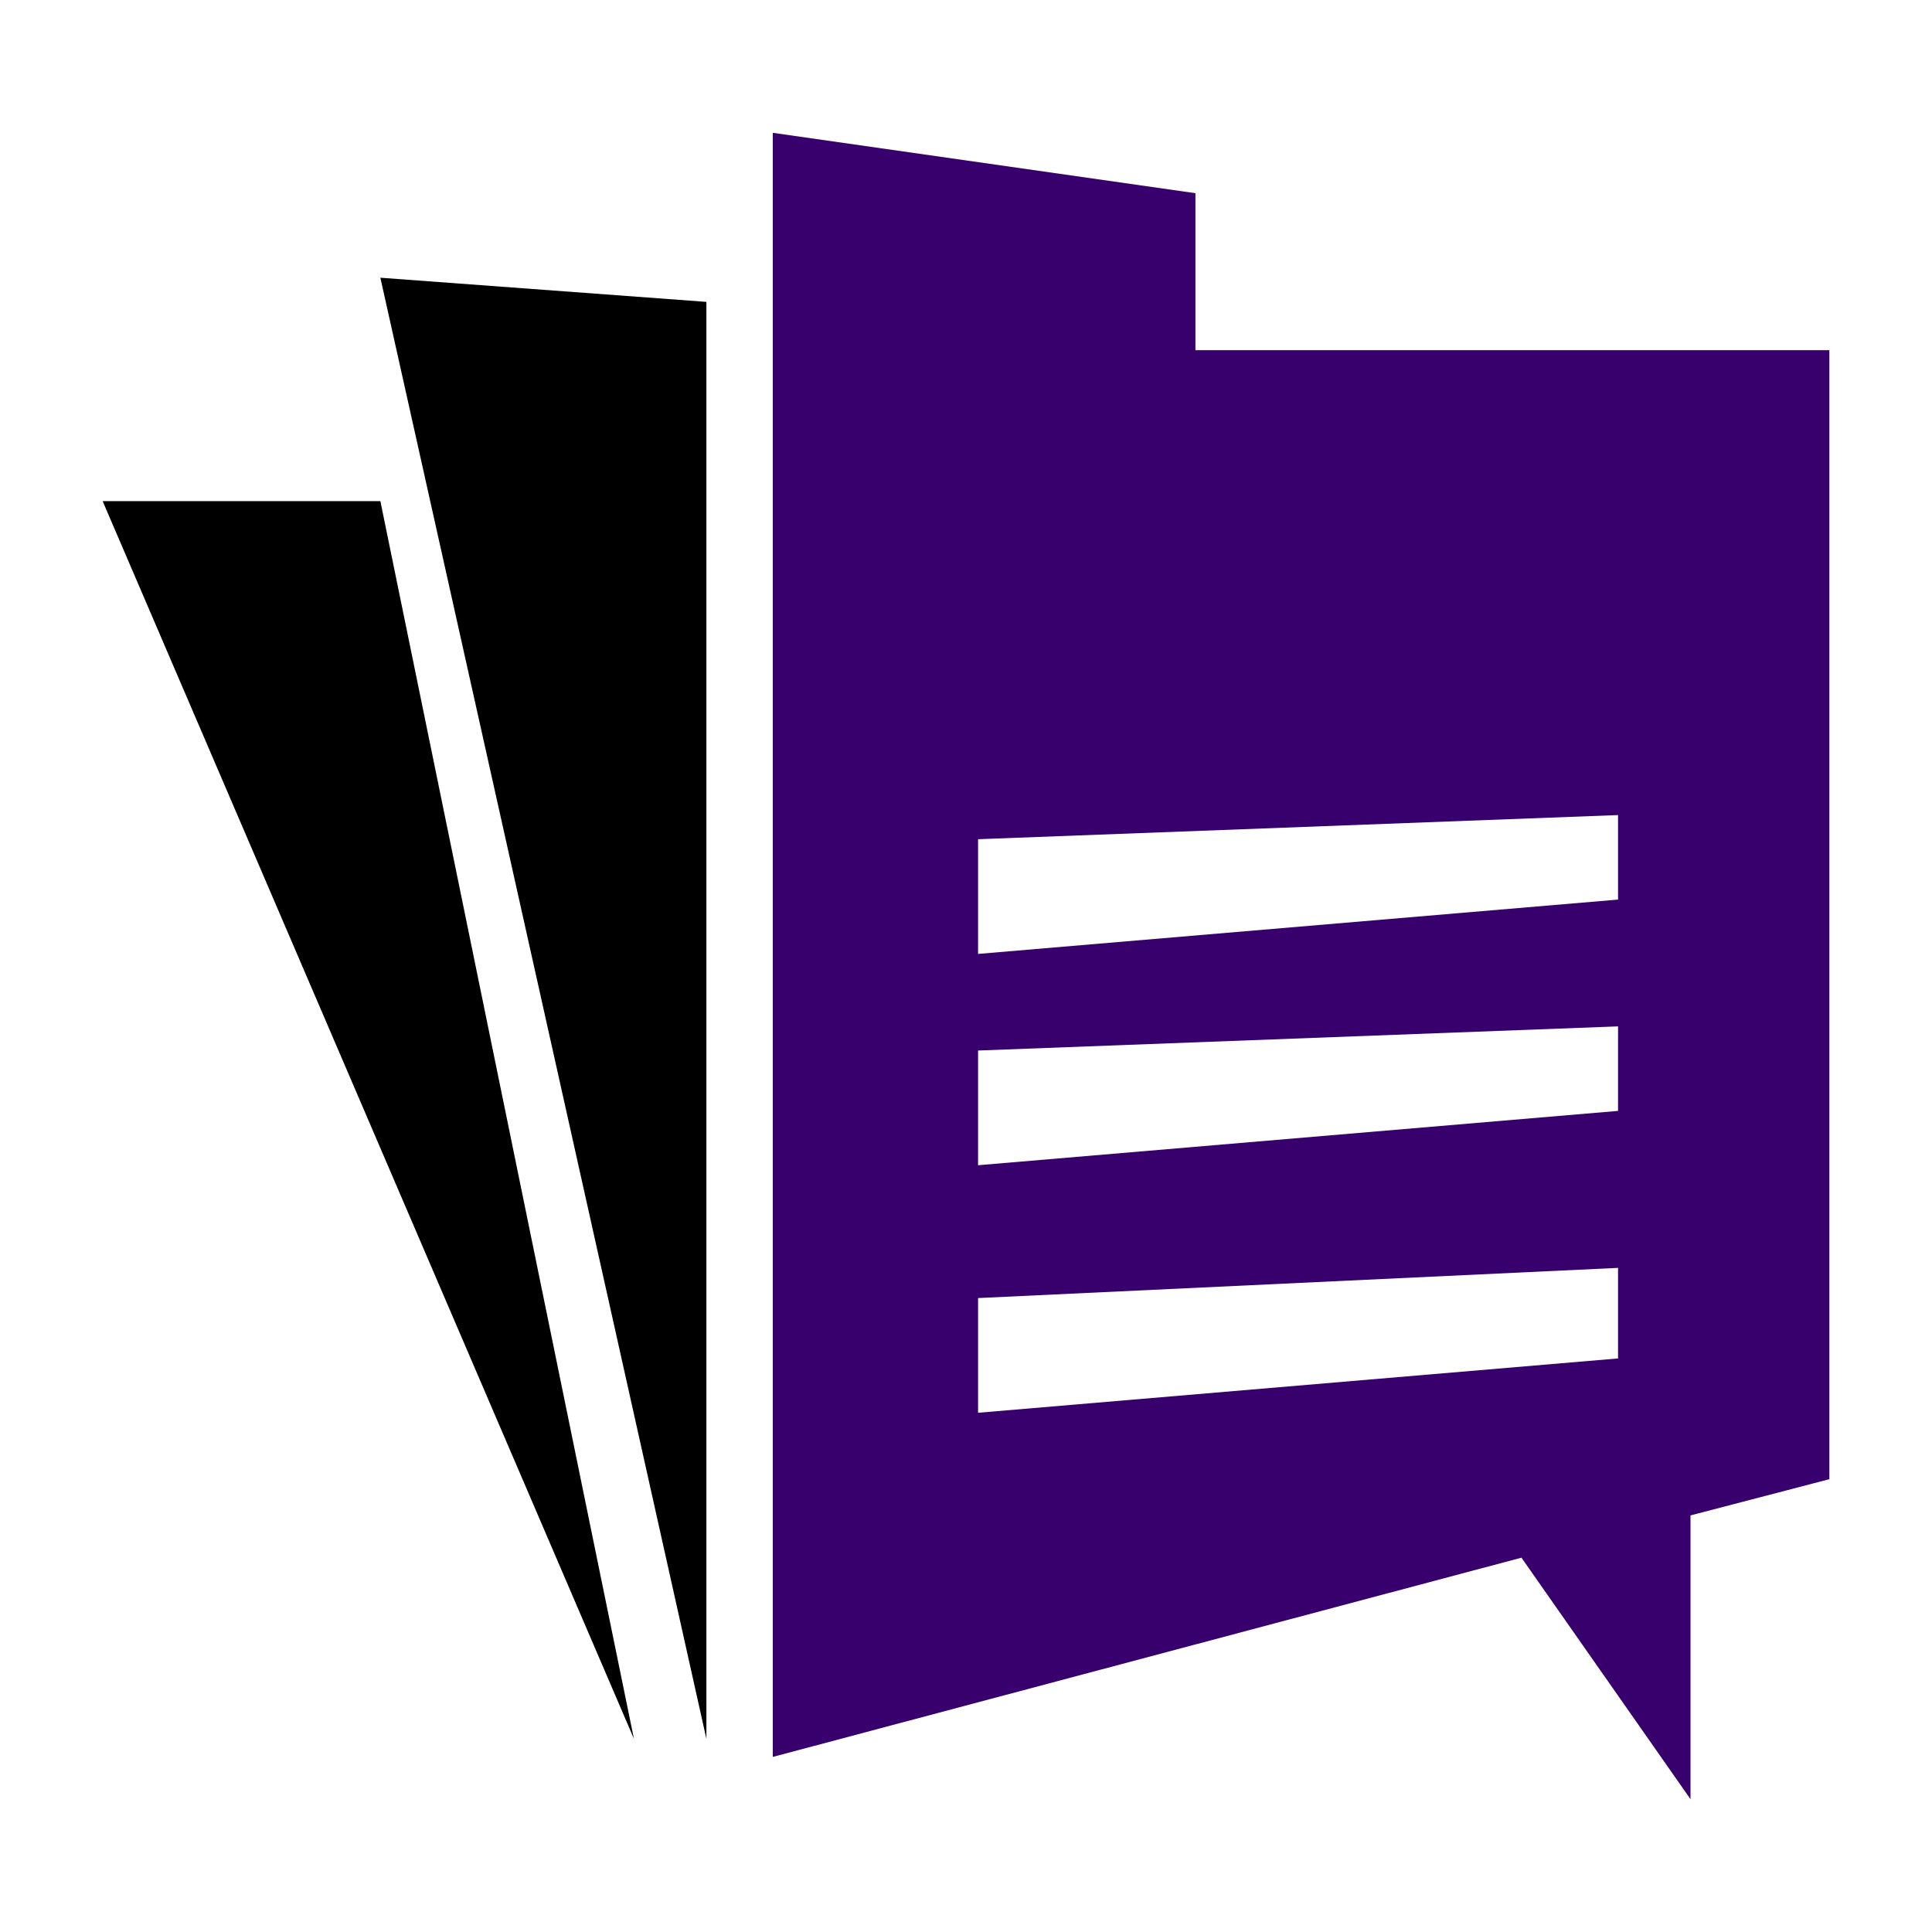
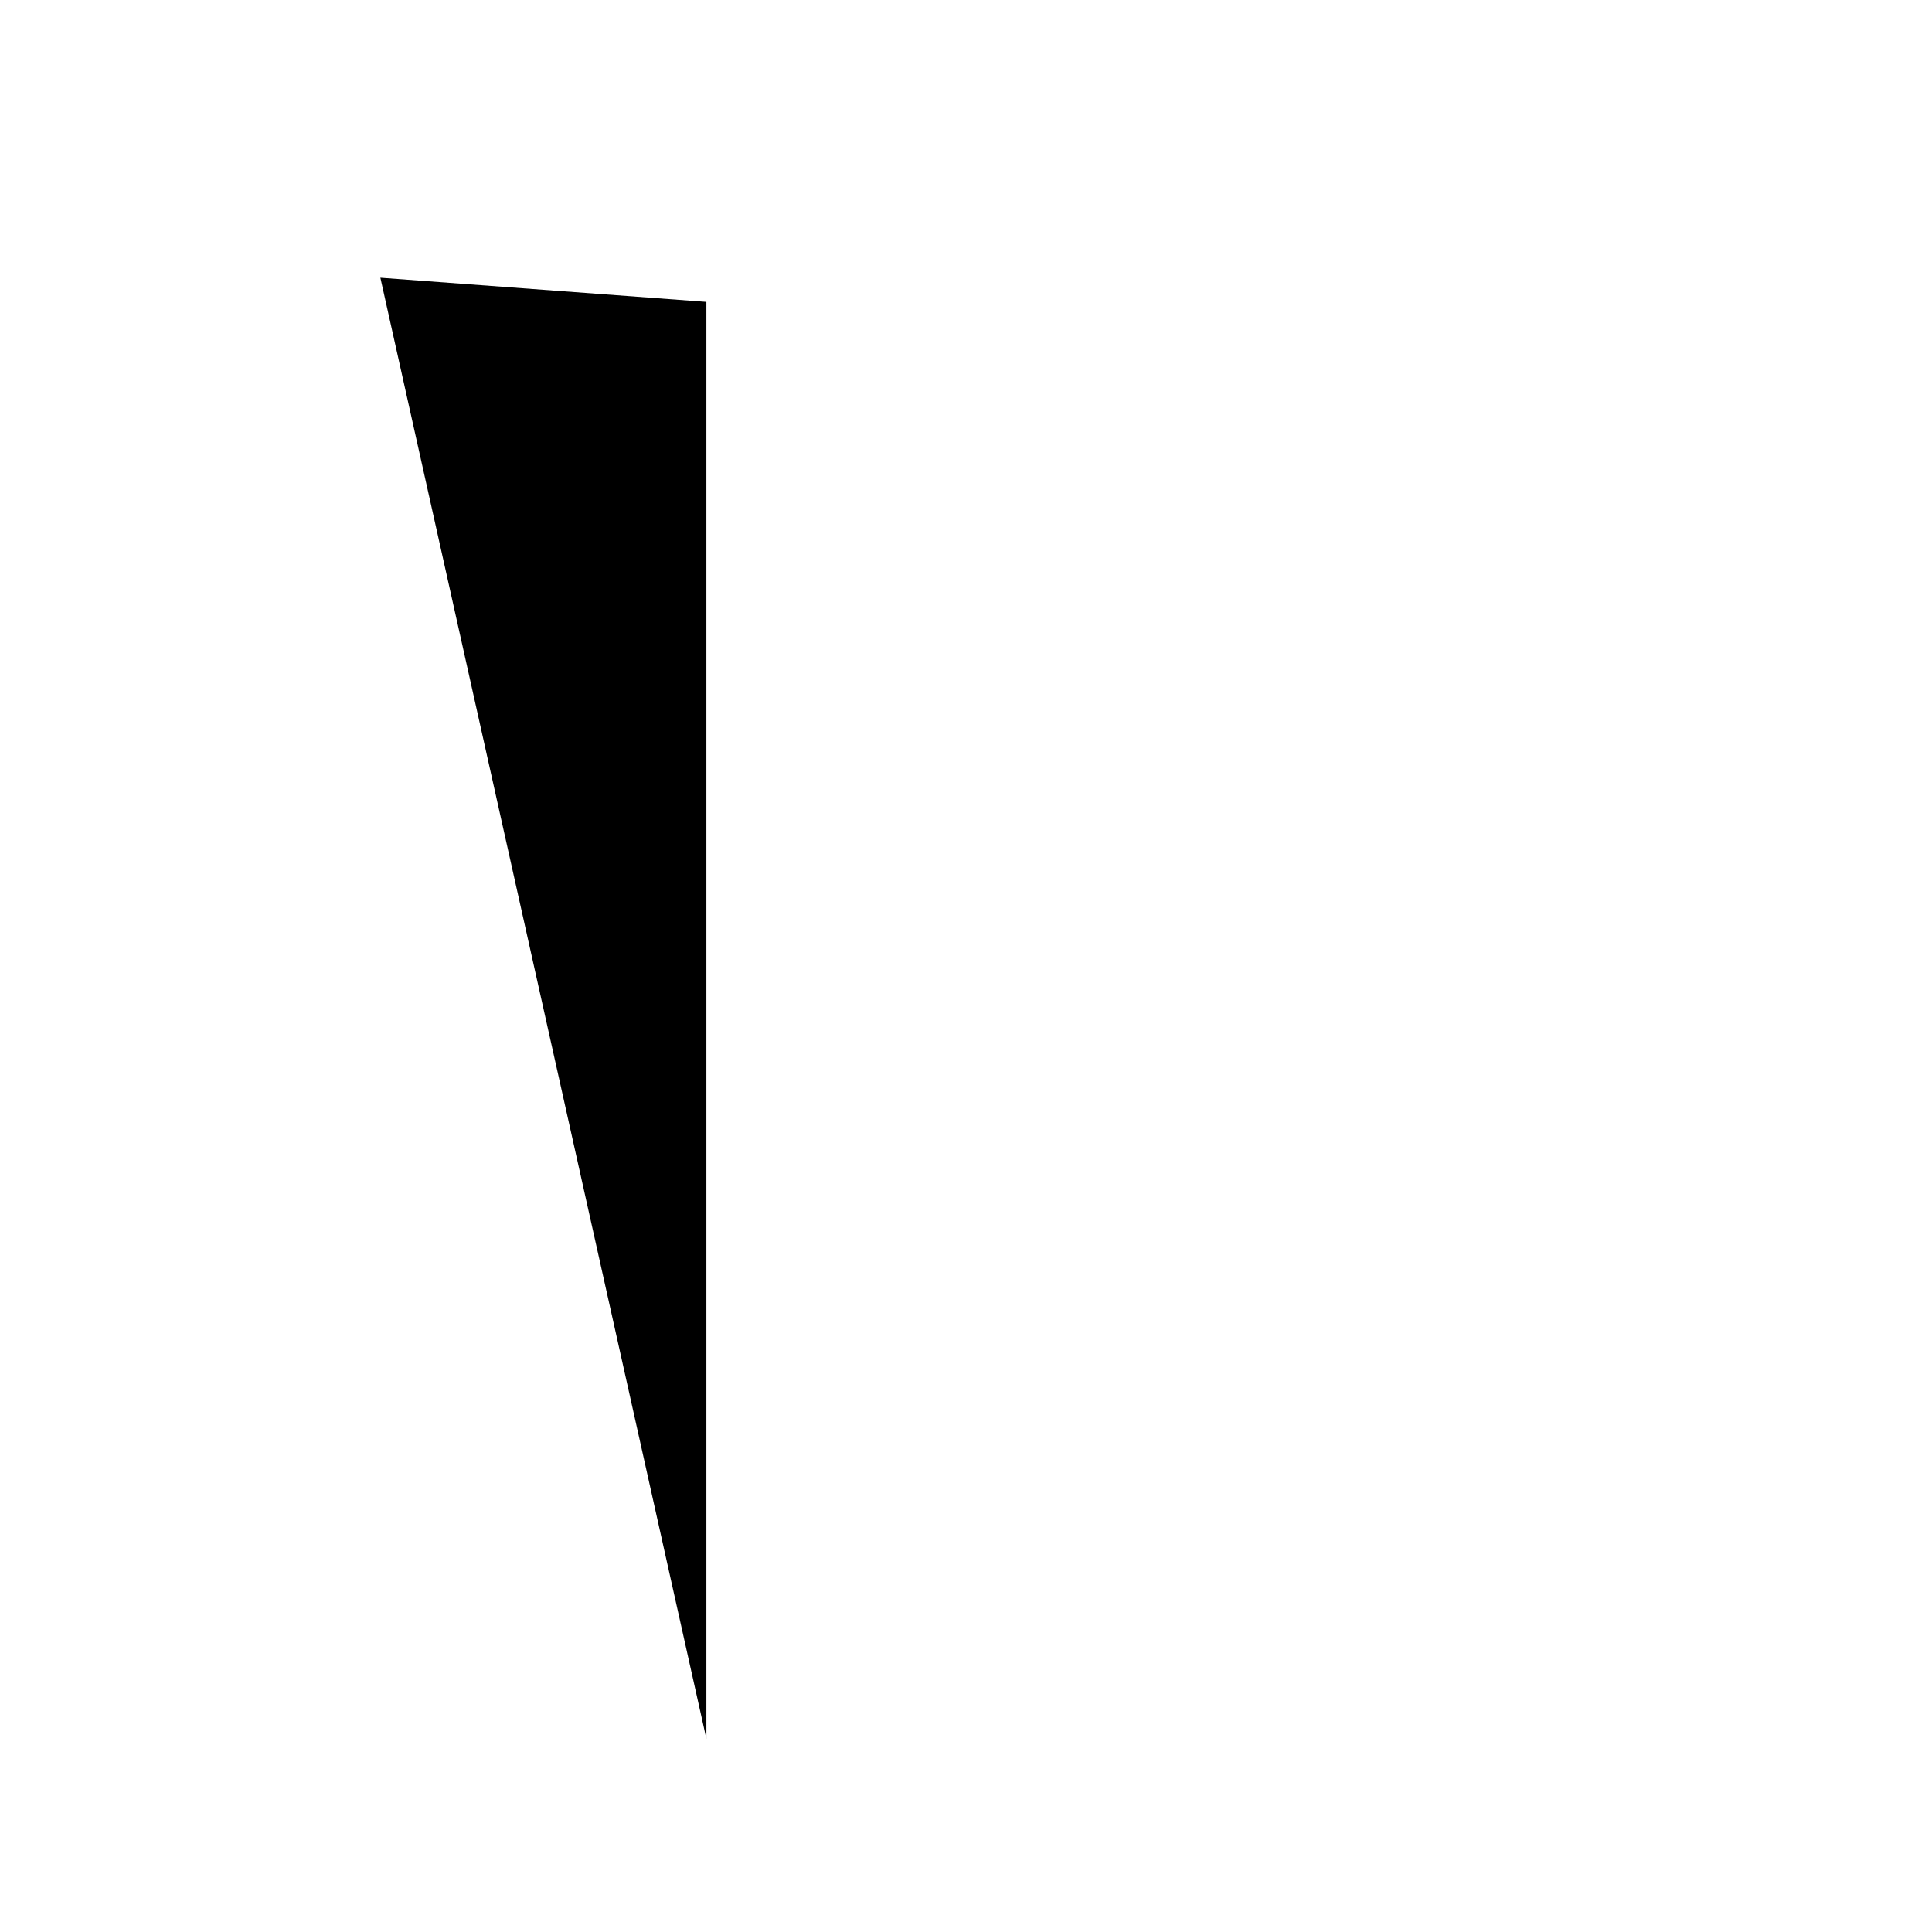
<svg xmlns="http://www.w3.org/2000/svg" version="1.1" id="Layer_1" x="0px" y="0px" width="32px" height="32px" viewBox="0 0 32 32" style="enable-background:new 0 0 32 32;" xml:space="preserve">
  <style type="text/css">
	.st0{fill:#38006D;}
</style>
  <g>
    <polygon points="6.3,4.6 11.7,5 11.7,28.8  " />
-     <polygon points="1.7,8.3 6.3,8.3 10.5,28.8  " />
-     <path class="st0" d="M19.8,5.8V3.2l-7-1v26.9l12.4-3.3l2.8,4v-4.7l2.3-0.6V5.8H19.8z M26.8,22.5l-10.6,0.9v-1.9L26.8,21V22.5z    M26.8,18.4l-10.6,0.9v-1.9L26.8,17V18.4z M26.8,14.9l-10.6,0.9v-1.9l10.6-0.4V14.9z" />
  </g>
</svg>